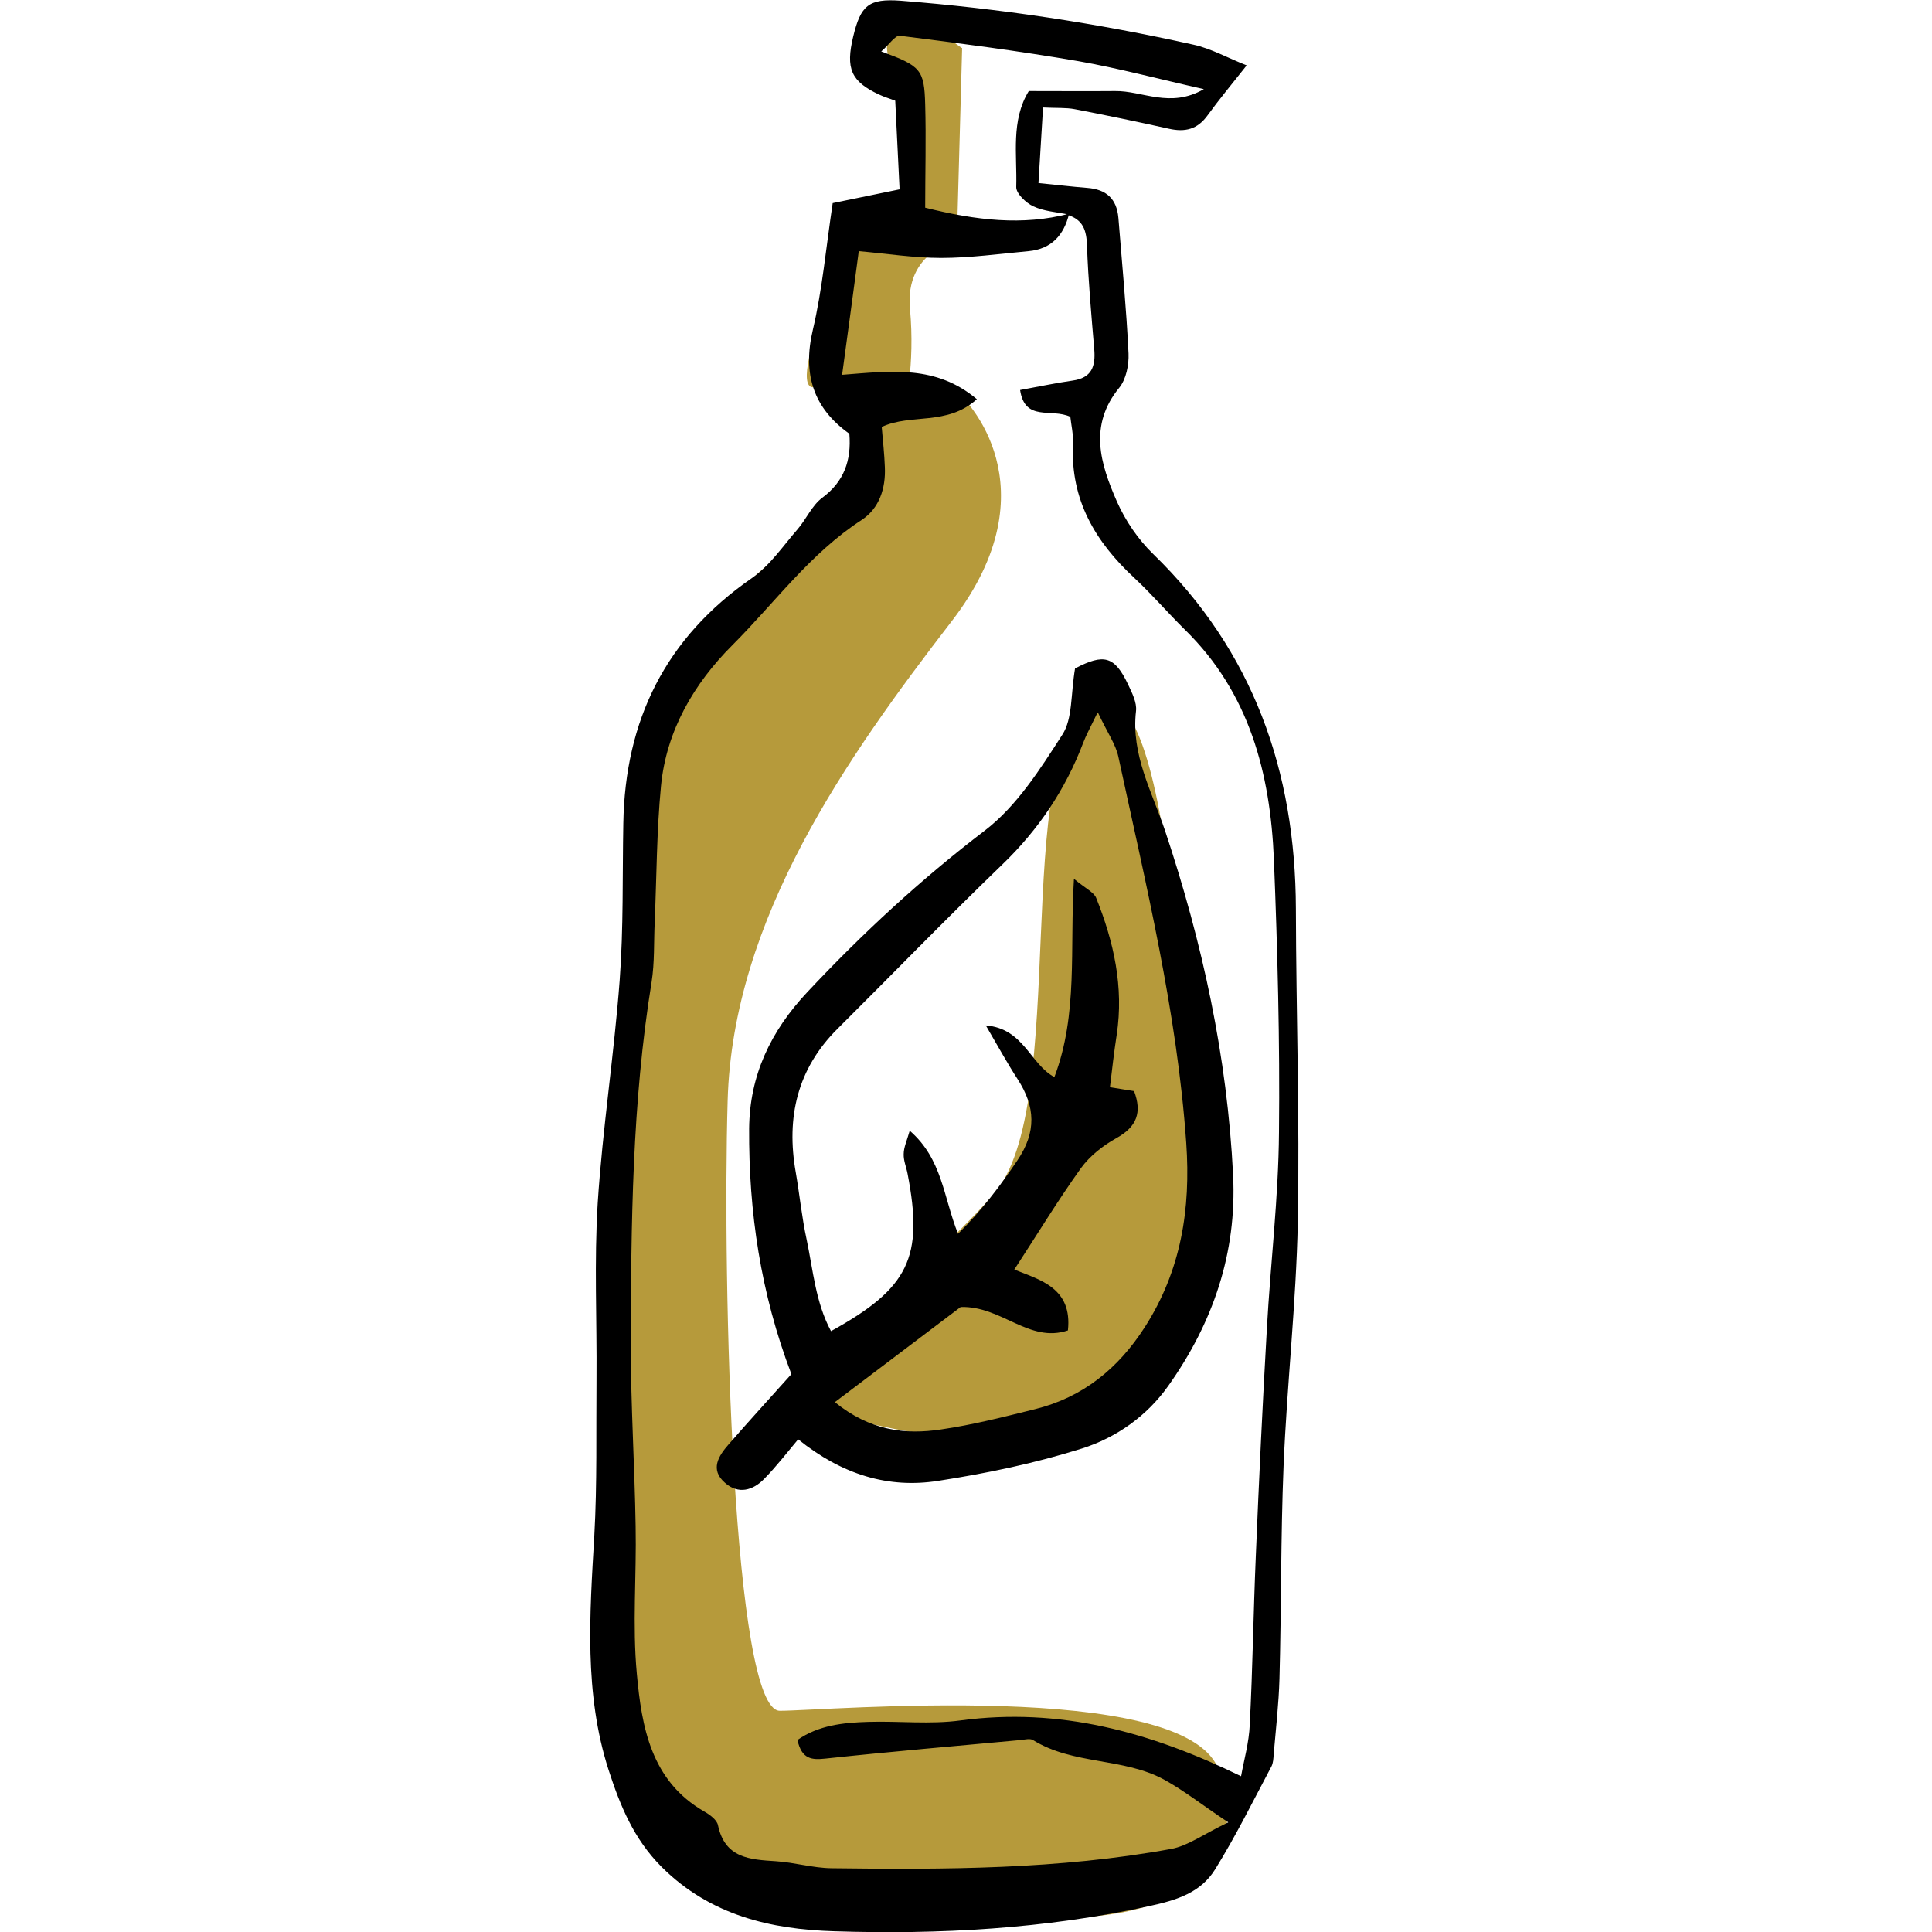
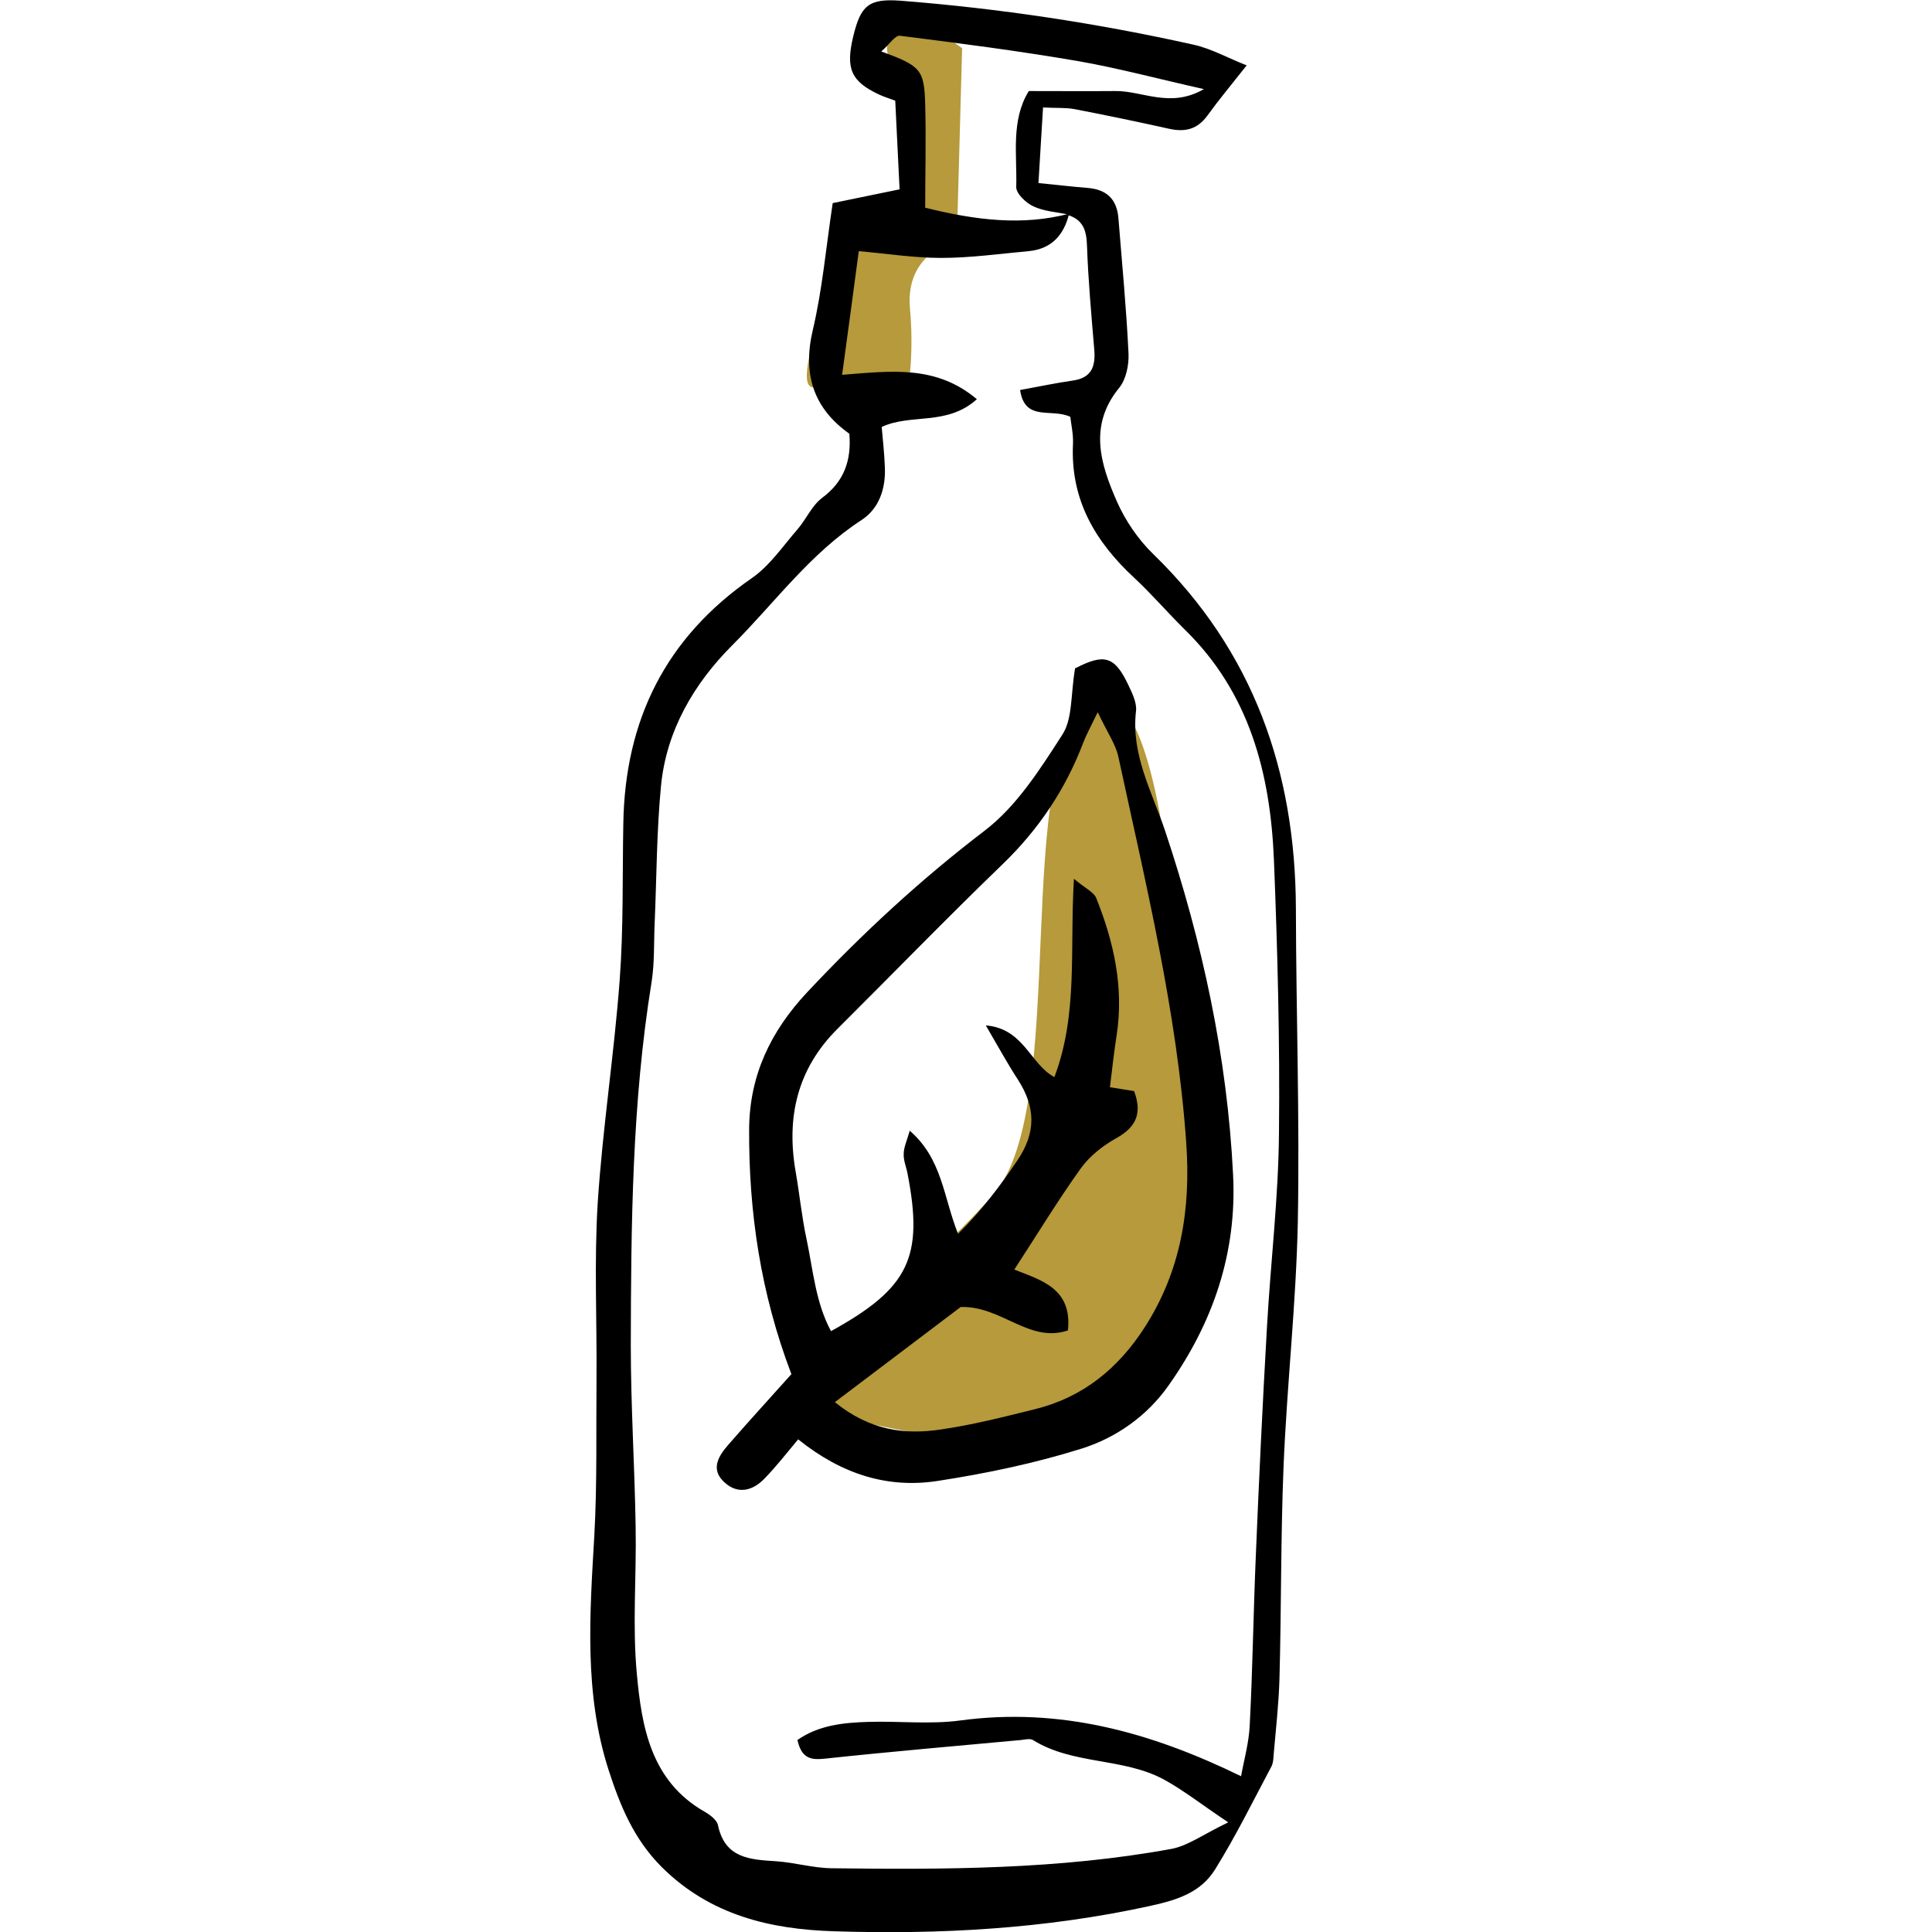
<svg xmlns="http://www.w3.org/2000/svg" id="Calque_1" data-name="Calque 1" viewBox="0 0 80 80">
  <defs>
    <style>
      .cls-1, .cls-2 {
        stroke-width: 0px;
      }

      .cls-2 {
        fill: #b69a3b;
      }
    </style>
  </defs>
-   <path class="cls-2" d="M39.84,16.44s3.89,3.67-.43,9.28-9.07,12.31-9.28,19.86c-.22,7.56.22,25.26,2.16,25.26s16.62-1.3,18.14,2.37-1.3,6.91-8.64,6.05-9.07,1.51-14.03-4.1-1.51-39.73-1.51-41.02-.65-7.12,8.85-13.17l.86-4.75s4.1-.22,3.89.22Z" />
  <path class="cls-2" d="M32.93,58.11s5.83,1.94,8.85,1.3,8.2-3.02,7.77-8.64-.86-23.75-4.32-21.59-.86,16.62-4.1,20.29c-3.24,3.67-8.42,7.34-8.2,8.64Z" />
  <path class="cls-2" d="M39.84,1.98l-.22,7.99s-2.16.43-1.94,2.81-.22,4.1-.22,4.1c0,0-2.16-1.3-3.67-.86s1.94-7.34,1.94-7.34l1.94-.22s0-4.75-.65-5.61-.43-3.24,2.81-.86Z" />
  <path class="cls-1" d="M51.62,2.71c-.64.81-1.15,1.42-1.62,2.07-.42.58-.93.7-1.6.55-1.3-.29-2.6-.56-3.9-.81-.37-.07-.76-.04-1.31-.07-.06,1.03-.12,2-.19,3.13.73.07,1.38.15,2.02.2.79.06,1.22.45,1.29,1.24.15,1.87.33,3.75.42,5.62.02.47-.1,1.06-.38,1.41-1.29,1.57-.78,3.17-.1,4.72.35.79.88,1.57,1.5,2.17,4.15,4.03,5.89,8.99,5.91,14.68.01,4.33.16,8.65.08,12.98-.07,3.37-.45,6.73-.59,10.1-.12,2.93-.09,5.88-.17,8.81-.03,1.05-.15,2.09-.24,3.14-.01.17-.02.35-.09.49-.76,1.43-1.48,2.89-2.33,4.26-.6.97-1.58,1.28-2.74,1.53-4.31.94-8.67,1.18-13.04,1.04-2.61-.08-5.12-.65-7.14-2.66-1.17-1.17-1.73-2.57-2.2-4.02-1.02-3.17-.78-6.44-.59-9.71.12-2.16.07-4.32.09-6.48.02-2.43-.1-4.87.05-7.29.2-3.08.68-6.15.91-9.23.16-2.15.11-4.32.15-6.48.07-4.28,1.75-7.69,5.32-10.16.75-.52,1.29-1.33,1.9-2.03.36-.42.59-.98,1.02-1.3.9-.67,1.21-1.54,1.12-2.65-1.48-1.05-1.95-2.46-1.51-4.31.39-1.66.54-3.37.82-5.24.89-.18,1.83-.38,2.77-.57-.06-1.24-.12-2.39-.18-3.67-.2-.08-.45-.15-.68-.26-1.15-.54-1.38-1.07-1.06-2.4.31-1.28.63-1.58,1.97-1.48,4.08.32,8.13.93,12.12,1.82.73.16,1.42.55,2.21.86ZM44.23,8.88c-.49-.1-1.01-.13-1.45-.34-.3-.14-.71-.53-.7-.8.04-1.34-.23-2.75.52-3.97,1.25,0,2.41.01,3.57,0,1.13-.02,2.28.73,3.68-.08-1.92-.43-3.55-.87-5.21-1.16-2.45-.42-4.91-.74-7.38-1.05-.2-.02-.44.37-.77.65,1.64.6,1.78.75,1.82,2.19.04,1.43,0,2.86,0,4.28,2.13.53,4.03.75,5.96.25-.22.89-.73,1.46-1.68,1.55-1.21.11-2.41.28-3.62.28-1.13,0-2.26-.18-3.41-.28-.24,1.79-.46,3.45-.69,5.12,2.06-.16,3.89-.41,5.58,1.01-1.24,1.12-2.73.58-3.94,1.15.05.58.11,1.12.13,1.66.04.88-.23,1.71-.96,2.19-2.13,1.38-3.6,3.43-5.36,5.19-1.58,1.58-2.73,3.53-2.95,5.83-.18,1.87-.18,3.75-.26,5.63-.04.83,0,1.67-.13,2.49-.81,4.99-.85,10.03-.86,15.06,0,2.49.16,4.98.2,7.47.04,2.04-.14,4.09.05,6.11.2,2.19.58,4.43,2.79,5.7.23.13.53.35.57.57.29,1.37,1.32,1.42,2.4,1.49.77.05,1.53.28,2.3.29,4.71.06,9.42.05,14.07-.8.7-.13,1.33-.61,2.36-1.1-1.11-.74-1.84-1.32-2.64-1.76-1.69-.93-3.78-.61-5.45-1.65-.12-.07-.33-.02-.49,0-2.7.25-5.4.48-8.1.77-.57.06-.98.03-1.16-.77.87-.61,1.89-.72,2.93-.75,1.27-.04,2.57.11,3.82-.06,4.1-.55,7.85.47,11.62,2.31.12-.67.33-1.4.36-2.14.12-2.32.15-4.64.25-6.97.13-3.15.28-6.3.46-9.45.15-2.7.48-5.4.5-8.11.04-3.76-.06-7.53-.21-11.29-.15-3.57-1.01-6.9-3.69-9.52-.71-.7-1.36-1.46-2.09-2.14-1.62-1.5-2.65-3.24-2.54-5.54.02-.41-.08-.83-.11-1.13-.79-.37-1.88.22-2.08-1.11.77-.14,1.47-.29,2.17-.39.8-.11.96-.59.9-1.3-.12-1.43-.25-2.86-.3-4.29-.02-.63-.16-1.07-.8-1.27Z" />
  <path class="cls-1" d="M44.53,27.67c1.18-.61,1.62-.51,2.18.67.16.34.37.75.33,1.1-.21,1.81.66,3.34,1.2,4.95,1.55,4.64,2.58,9.38,2.82,14.27.16,3.22-.83,6.11-2.68,8.72-.89,1.26-2.16,2.15-3.58,2.6-1.94.61-3.95,1.03-5.96,1.34-2.05.32-3.96-.25-5.79-1.72-.47.56-.9,1.12-1.4,1.63-.47.49-1.08.66-1.63.17-.63-.55-.27-1.11.15-1.59.87-1,1.76-1.97,2.6-2.91-1.28-3.36-1.77-6.73-1.75-10.17.02-2.19.88-4.02,2.41-5.65,2.28-2.43,4.69-4.66,7.35-6.69,1.32-1.01,2.29-2.54,3.21-3.97.43-.66.34-1.66.53-2.77ZM45.44,29.52c-.32.66-.47.93-.58,1.22-.74,1.95-1.86,3.62-3.37,5.07-2.31,2.23-4.54,4.53-6.81,6.79-1.67,1.66-2.13,3.67-1.73,5.94.16.92.25,1.86.45,2.78.27,1.28.37,2.61,1.01,3.8,3.23-1.78,3.84-3.06,3.17-6.52-.05-.27-.17-.54-.16-.81,0-.28.13-.55.25-.97,1.35,1.17,1.39,2.74,2,4.27,1-.99,1.74-1.98,2.45-3.03.81-1.19.75-2.24.02-3.37-.43-.66-.81-1.36-1.32-2.23,1.58.13,1.83,1.6,2.84,2.14.99-2.62.63-5.29.81-8.21.49.41.82.55.92.79.73,1.82,1.15,3.69.85,5.67-.11.71-.19,1.42-.28,2.17.38.06.68.11,1,.16.33.88.12,1.47-.72,1.94-.56.31-1.11.74-1.48,1.25-.96,1.34-1.82,2.76-2.76,4.2,1.07.43,2.41.76,2.22,2.52-1.61.54-2.74-1.02-4.44-.97-1.6,1.21-3.35,2.53-5.21,3.94,1.44,1.17,2.9,1.36,4.4,1.13,1.31-.19,2.6-.52,3.89-.84,1.98-.49,3.44-1.68,4.54-3.39,1.51-2.35,1.91-4.9,1.72-7.63-.38-5.43-1.67-10.7-2.81-15.99-.11-.52-.45-.99-.85-1.84Z" />
</svg>